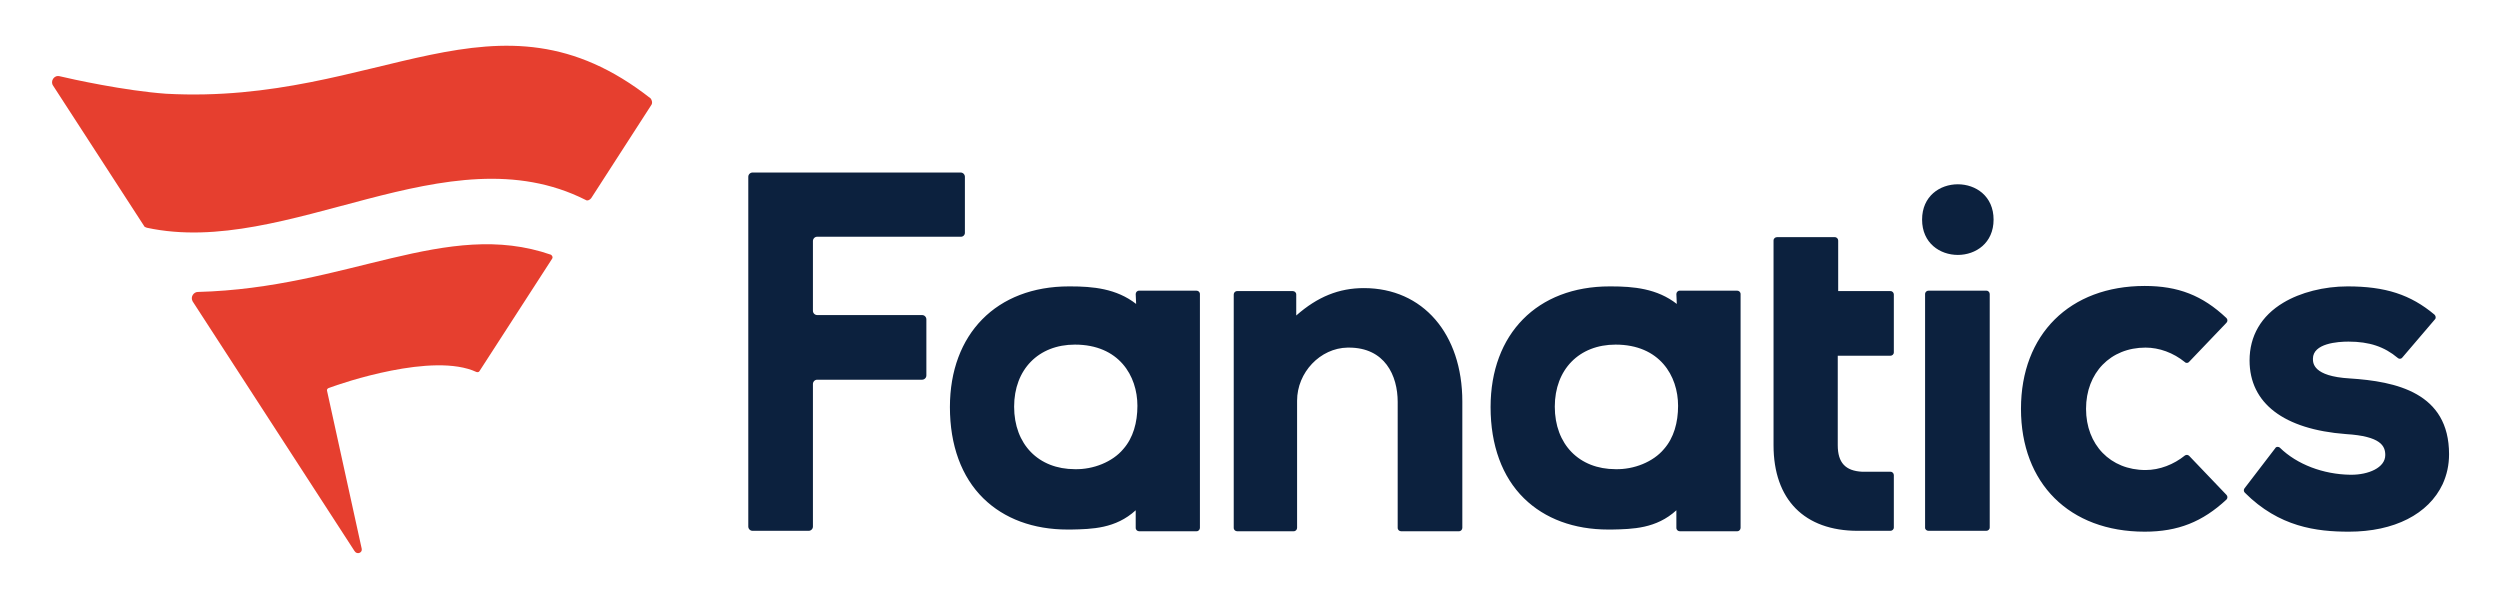
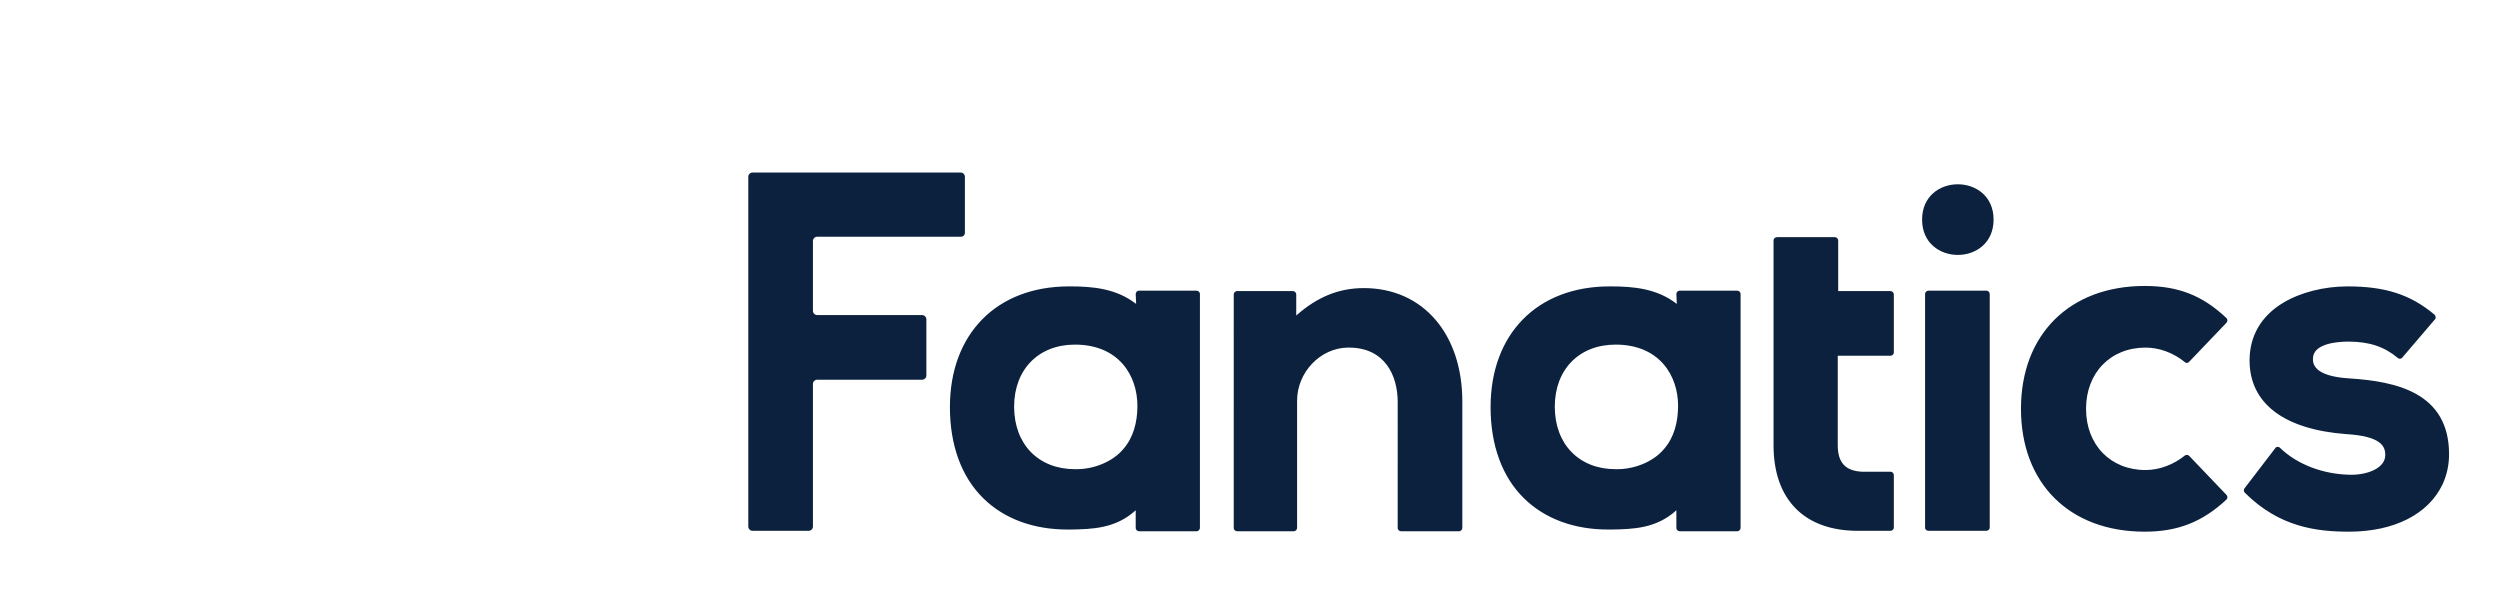
<svg xmlns="http://www.w3.org/2000/svg" version="1.1" id="FANATICSB2B_brandLogo" x="0px" y="0px" viewBox="0 0 584 140" style="enable-background:new 0 0 584 140; background-color:#FFFFFF;" xml:space="preserve">
  <style type="text/css">
	#FANATICSB2B_brandLogo .st0{fill:#0C213E;}
	#FANATICSB2B_brandLogo .st1{fill:#E63F2F;}
</style>
  <g>
    <path class="st0" d="M318.6,67.3c13.8,0,23,10.7,23,26.5v29.5c0,0.4-0.3,0.8-0.8,0.8h-13.5c-0.4,0-0.8-0.3-0.8-0.8V93.9   c0-6.2-3-12.7-11.4-12.7l-0.3,0c-6.4,0.1-11.8,5.8-11.8,12.4v29.7c0,0.4-0.3,0.8-0.8,0.8H289c-0.4,0-0.8-0.3-0.8-0.8V68.8   c0-0.4,0.3-0.8,0.8-0.8h13c0.4,0,0.8,0.3,0.8,0.8l0,4.9C307.8,69.3,312.8,67.3,318.6,67.3 M524.3,114.1c-0.2,0.3-0.2,0.7,0.1,1   c8,8,16.7,9.1,24.3,9.1c10.6,0,18.6-4.1,21.9-11.1c1-2.2,1.5-4.5,1.5-7c0-14.4-12.4-17-23.2-17.7c-8.6-0.5-8.6-3.6-8.6-4.6   c0-3.6,5.8-4,8.3-4c4.9,0,8.4,1.2,11.5,3.8c0.3,0.3,0.8,0.3,1.1-0.1l7.6-8.9c0.3-0.3,0.2-0.8-0.1-1.1c-5.6-4.7-11.5-6.6-20.3-6.6   c-5.5,0-11,1.4-15,3.8c-5.2,3.1-7.9,7.8-7.9,13.5c0,10,8,16.1,22.5,17.2c8.2,0.5,9.2,2.8,9.2,4.9c0,3-4,4.6-7.9,4.6l-0.3,0   c-6.3-0.1-12.4-2.4-16.4-6.3c-0.3-0.3-0.9-0.3-1.1,0.1L524.3,114.1z M388.7,104.9c2.3-2.6,3.3-6.2,3.3-10.1c0-7-4.3-14.3-14.6-14.3   c-8.5,0-14.2,5.8-14.2,14.5c0,8.8,5.7,14.6,14.2,14.6C381.7,109.7,386.2,107.9,388.7,104.9 M391.6,68.7c0-0.4,0.3-0.8,0.8-0.8h13.4   c0.4,0,0.8,0.3,0.8,0.8v54.6c0,0.4-0.3,0.8-0.8,0.8h-13.4c-0.4,0-0.8-0.3-0.8-0.8l0-4.1c-4.7,4.3-10.2,4.4-15.1,4.5l-0.8,0   c-8,0-14.8-2.5-19.7-7.3c-5.1-5-7.8-12.4-7.8-21.3c0-17.1,10.9-28.2,27.8-28.2l0.3,0c5.3,0,10.8,0.5,15.4,4.1L391.6,68.7z    M225.4,54.4V41.3c0-0.5-0.4-1-1-1h-48.6c-0.5,0-1,0.4-1,1V123c0,0.5,0.4,1,1,1h13.1c0.5,0,1-0.4,1-1V89.7c0-0.5,0.4-1,1-1h24.5   c0.5,0,1-0.4,1-1V74.6c0-0.5-0.4-1-1-1h-24.5c-0.5,0-1-0.4-1-1V56.3c0-0.5,0.4-1,1-1h33.6C225,55.3,225.4,54.9,225.4,54.4    M511.4,106.5c-0.3-0.3-0.7-0.3-1-0.1c-2.6,2.1-5.9,3.4-9.2,3.4c-8.2,0-13.9-5.9-13.9-14.3c0-8.4,5.7-14.3,13.9-14.3   c3.2,0,6.5,1.2,9.2,3.4c0.3,0.3,0.8,0.2,1-0.1l8.7-9.1c0.3-0.3,0.3-0.8,0-1.1c-5.6-5.3-11.3-7.5-19.1-7.5   c-17.5,0-28.9,11.3-28.9,28.7s11.3,28.7,28.9,28.7c7.8,0,13.5-2.3,19.1-7.5c0.3-0.3,0.3-0.8,0-1.1L511.4,106.5z M441.6,124   c0.4,0,0.8-0.3,0.8-0.8l0-12.2c0-0.4-0.3-0.8-0.8-0.8c-1.4,0-5.7,0-6.6,0c-3.9-0.2-5.7-2.1-5.7-6.2V83.1h12.3   c0.4,0,0.8-0.3,0.8-0.8V68.8c0-0.4-0.3-0.8-0.8-0.8h-12.2V56.2c0-0.4-0.3-0.8-0.8-0.8h-13.5c-0.4,0-0.8,0.3-0.8,0.8l0,47.8   c0,12.7,7.2,20,19.7,20l2.5,0L441.6,124z M262.4,104.9c2.3-2.6,3.3-6.2,3.3-10.1c0-7-4.3-14.3-14.6-14.3c-8.5,0-14.2,5.8-14.2,14.5   c0,8.8,5.7,14.6,14.2,14.6C255.4,109.7,259.9,107.9,262.4,104.9 M265.3,68.7c0-0.4,0.3-0.8,0.8-0.8h13.4c0.4,0,0.8,0.3,0.8,0.8   v54.6c0,0.4-0.3,0.8-0.8,0.8h-13.4c-0.4,0-0.8-0.3-0.8-0.8l0-4.1c-4.7,4.3-10.2,4.4-15.1,4.5l-0.8,0c-8,0-14.8-2.5-19.7-7.3   c-5.1-5-7.8-12.4-7.8-21.3c0-17.1,10.9-28.2,27.8-28.2l0.3,0c5.3,0,10.8,0.5,15.4,4.1L265.3,68.7z M450.5,124H464   c0.4,0,0.8-0.3,0.8-0.8V68.7c0-0.4-0.3-0.8-0.8-0.8h-13.5c-0.4,0-0.8,0.3-0.8,0.8v54.6C449.7,123.7,450.1,124,450.5,124    M465.7,51.3c0-11-16.7-11-16.7,0C449,62.3,465.7,62.3,465.7,51.3" />
-     <path class="st1" d="M152.1,24.6l-14,21.7c-0.3,0.4-0.9,0.7-1.3,0.4c-32.3-16.3-69.6,13.6-102.5,6.5c-0.3-0.1-0.6-0.2-0.7-0.5   c0,0-15.9-24.5-21.2-32.7c-0.7-1,0.2-2.5,1.5-2.2c2.9,0.7,15.2,3.4,24.9,4.1c49.9,2.7,77-27.3,113.2,1.1   C152.3,23.4,152.5,24.1,152.1,24.6z M13.5,17.8 M12,20.1 M13.5,17.8 M111.3,86.9c0.3,0.1,0.6,0,0.7-0.2l17-26.3   c0.2-0.3,0-0.7-0.3-0.9c-24.5-8.5-47.5,7.8-82.5,8.7c-0.9,0-1.8,1.1-1.2,2.2l37.8,58.3c0.6,1,1.9,0.4,1.7-0.5l-8.1-36.9   c-0.1-0.3,0.1-0.6,0.5-0.7C79.8,89.5,101.2,82.2,111.3,86.9L111.3,86.9z" />
  </g>
</svg>